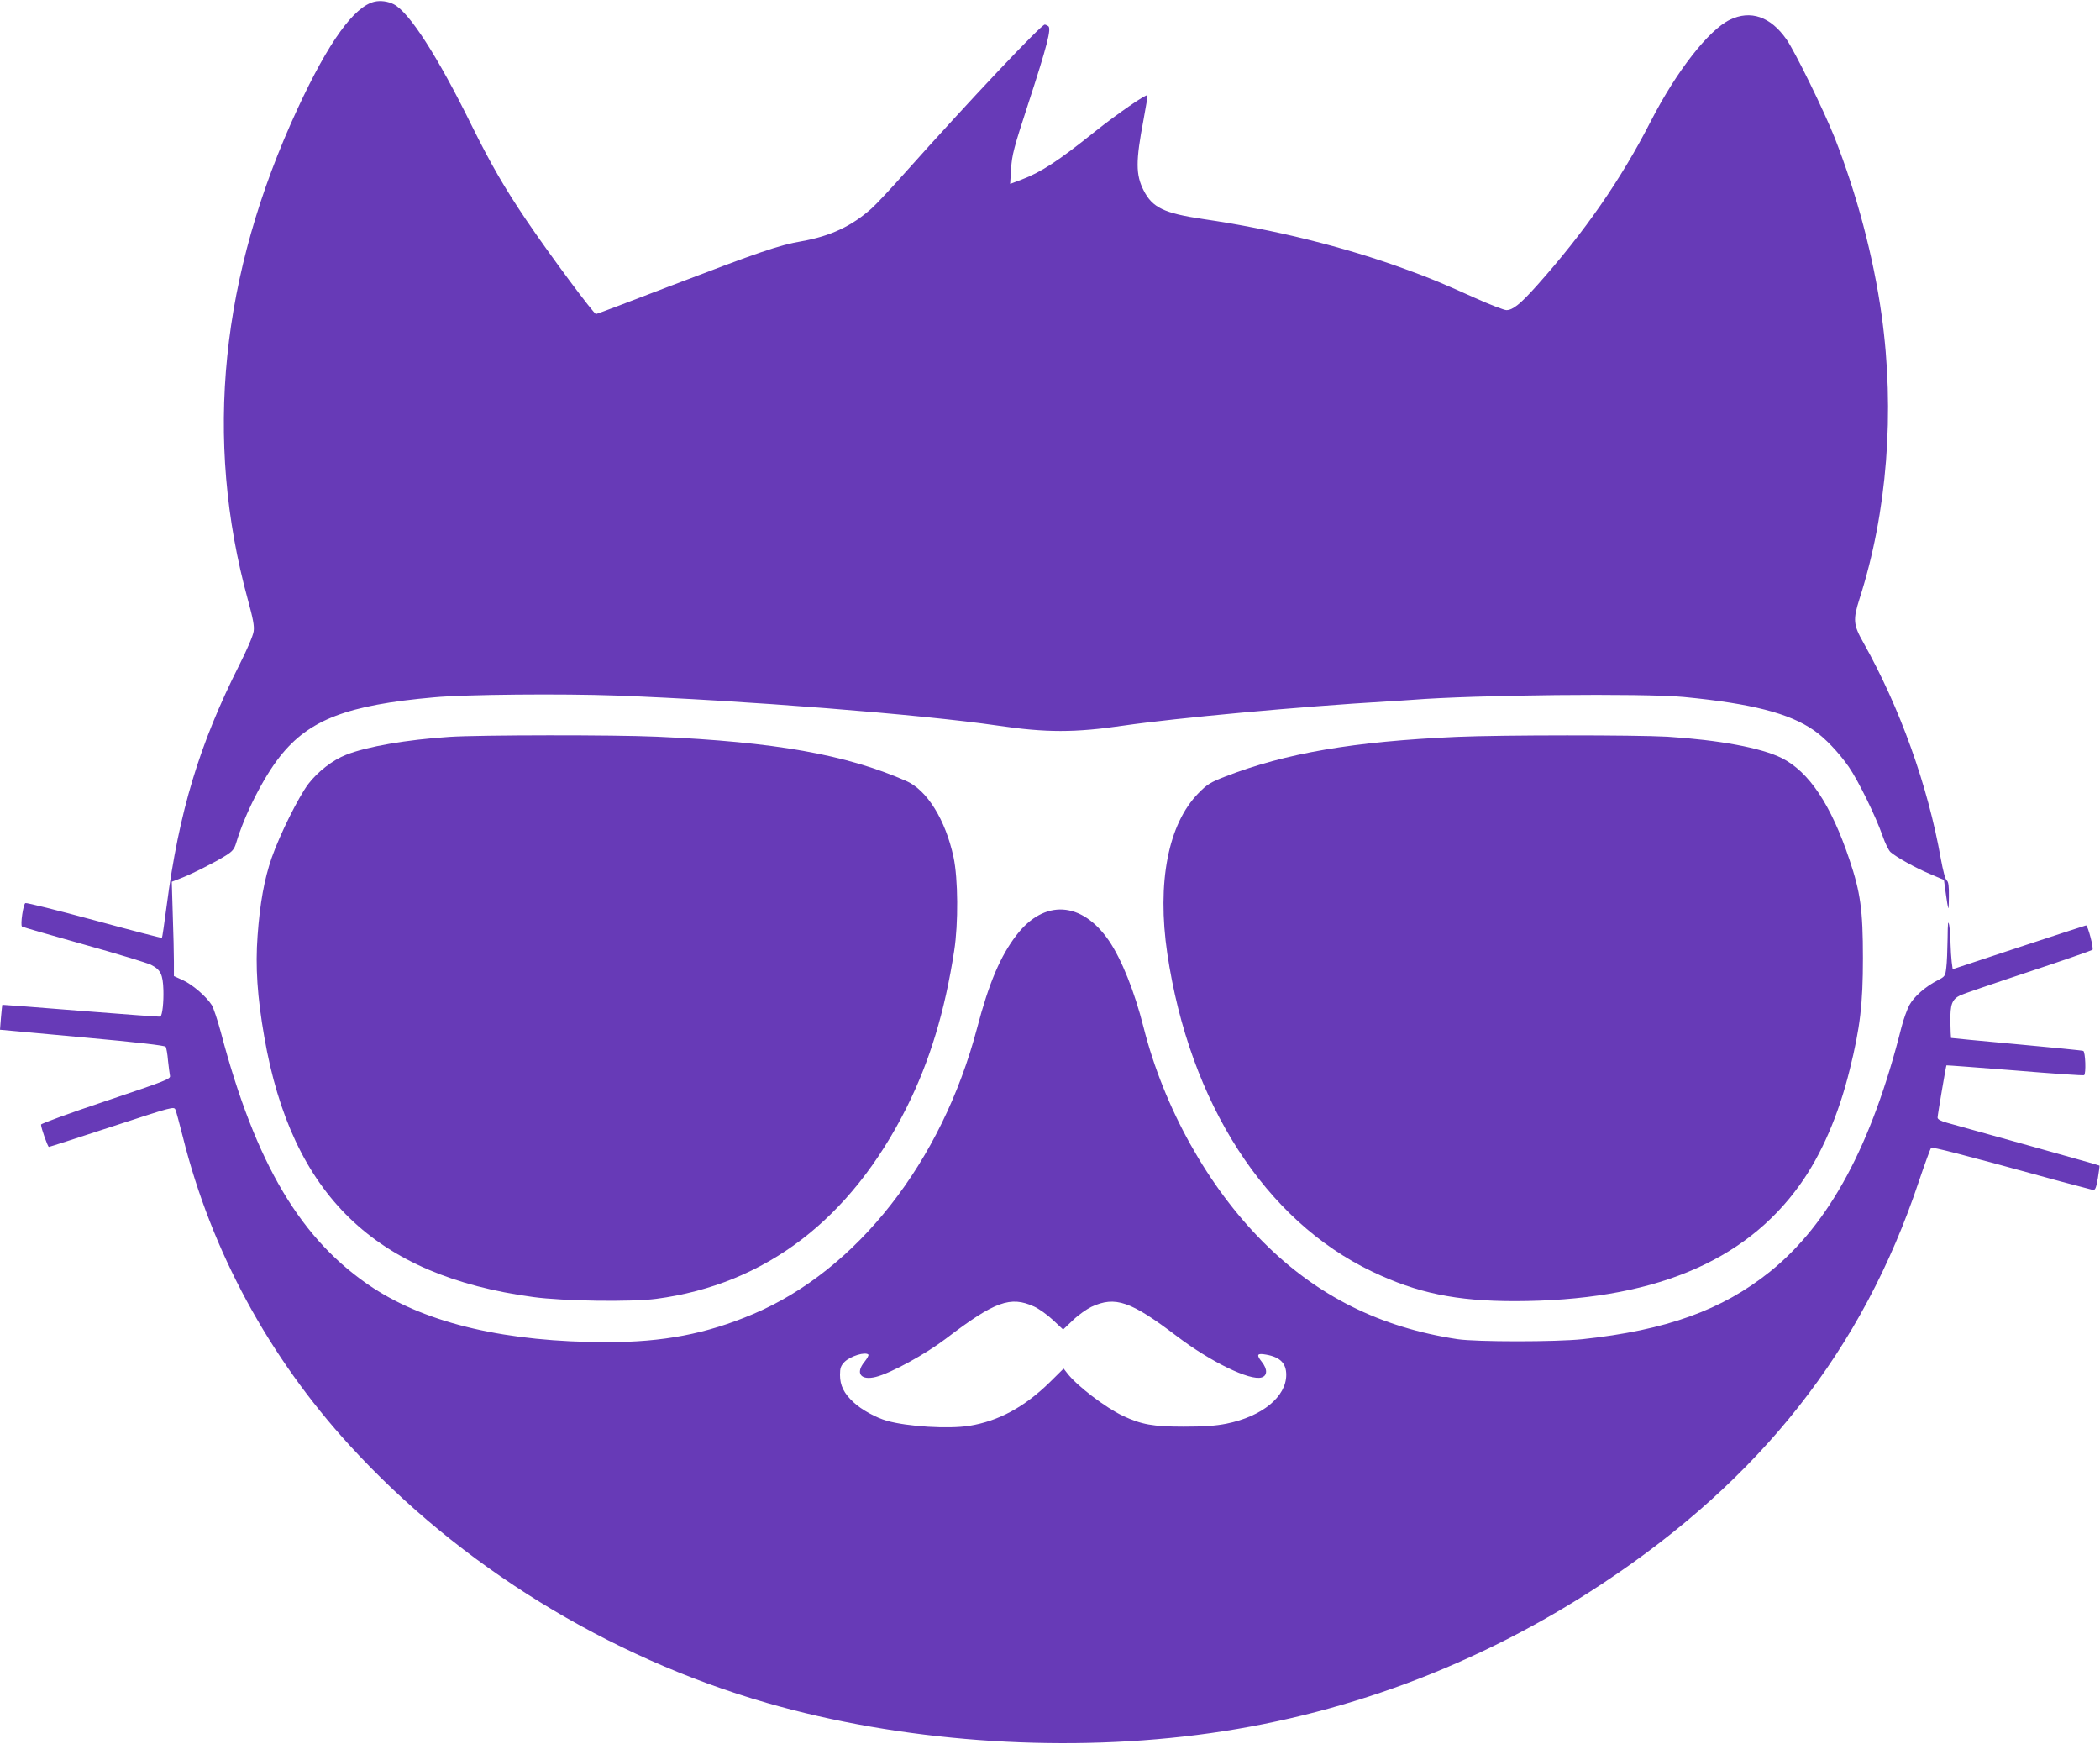
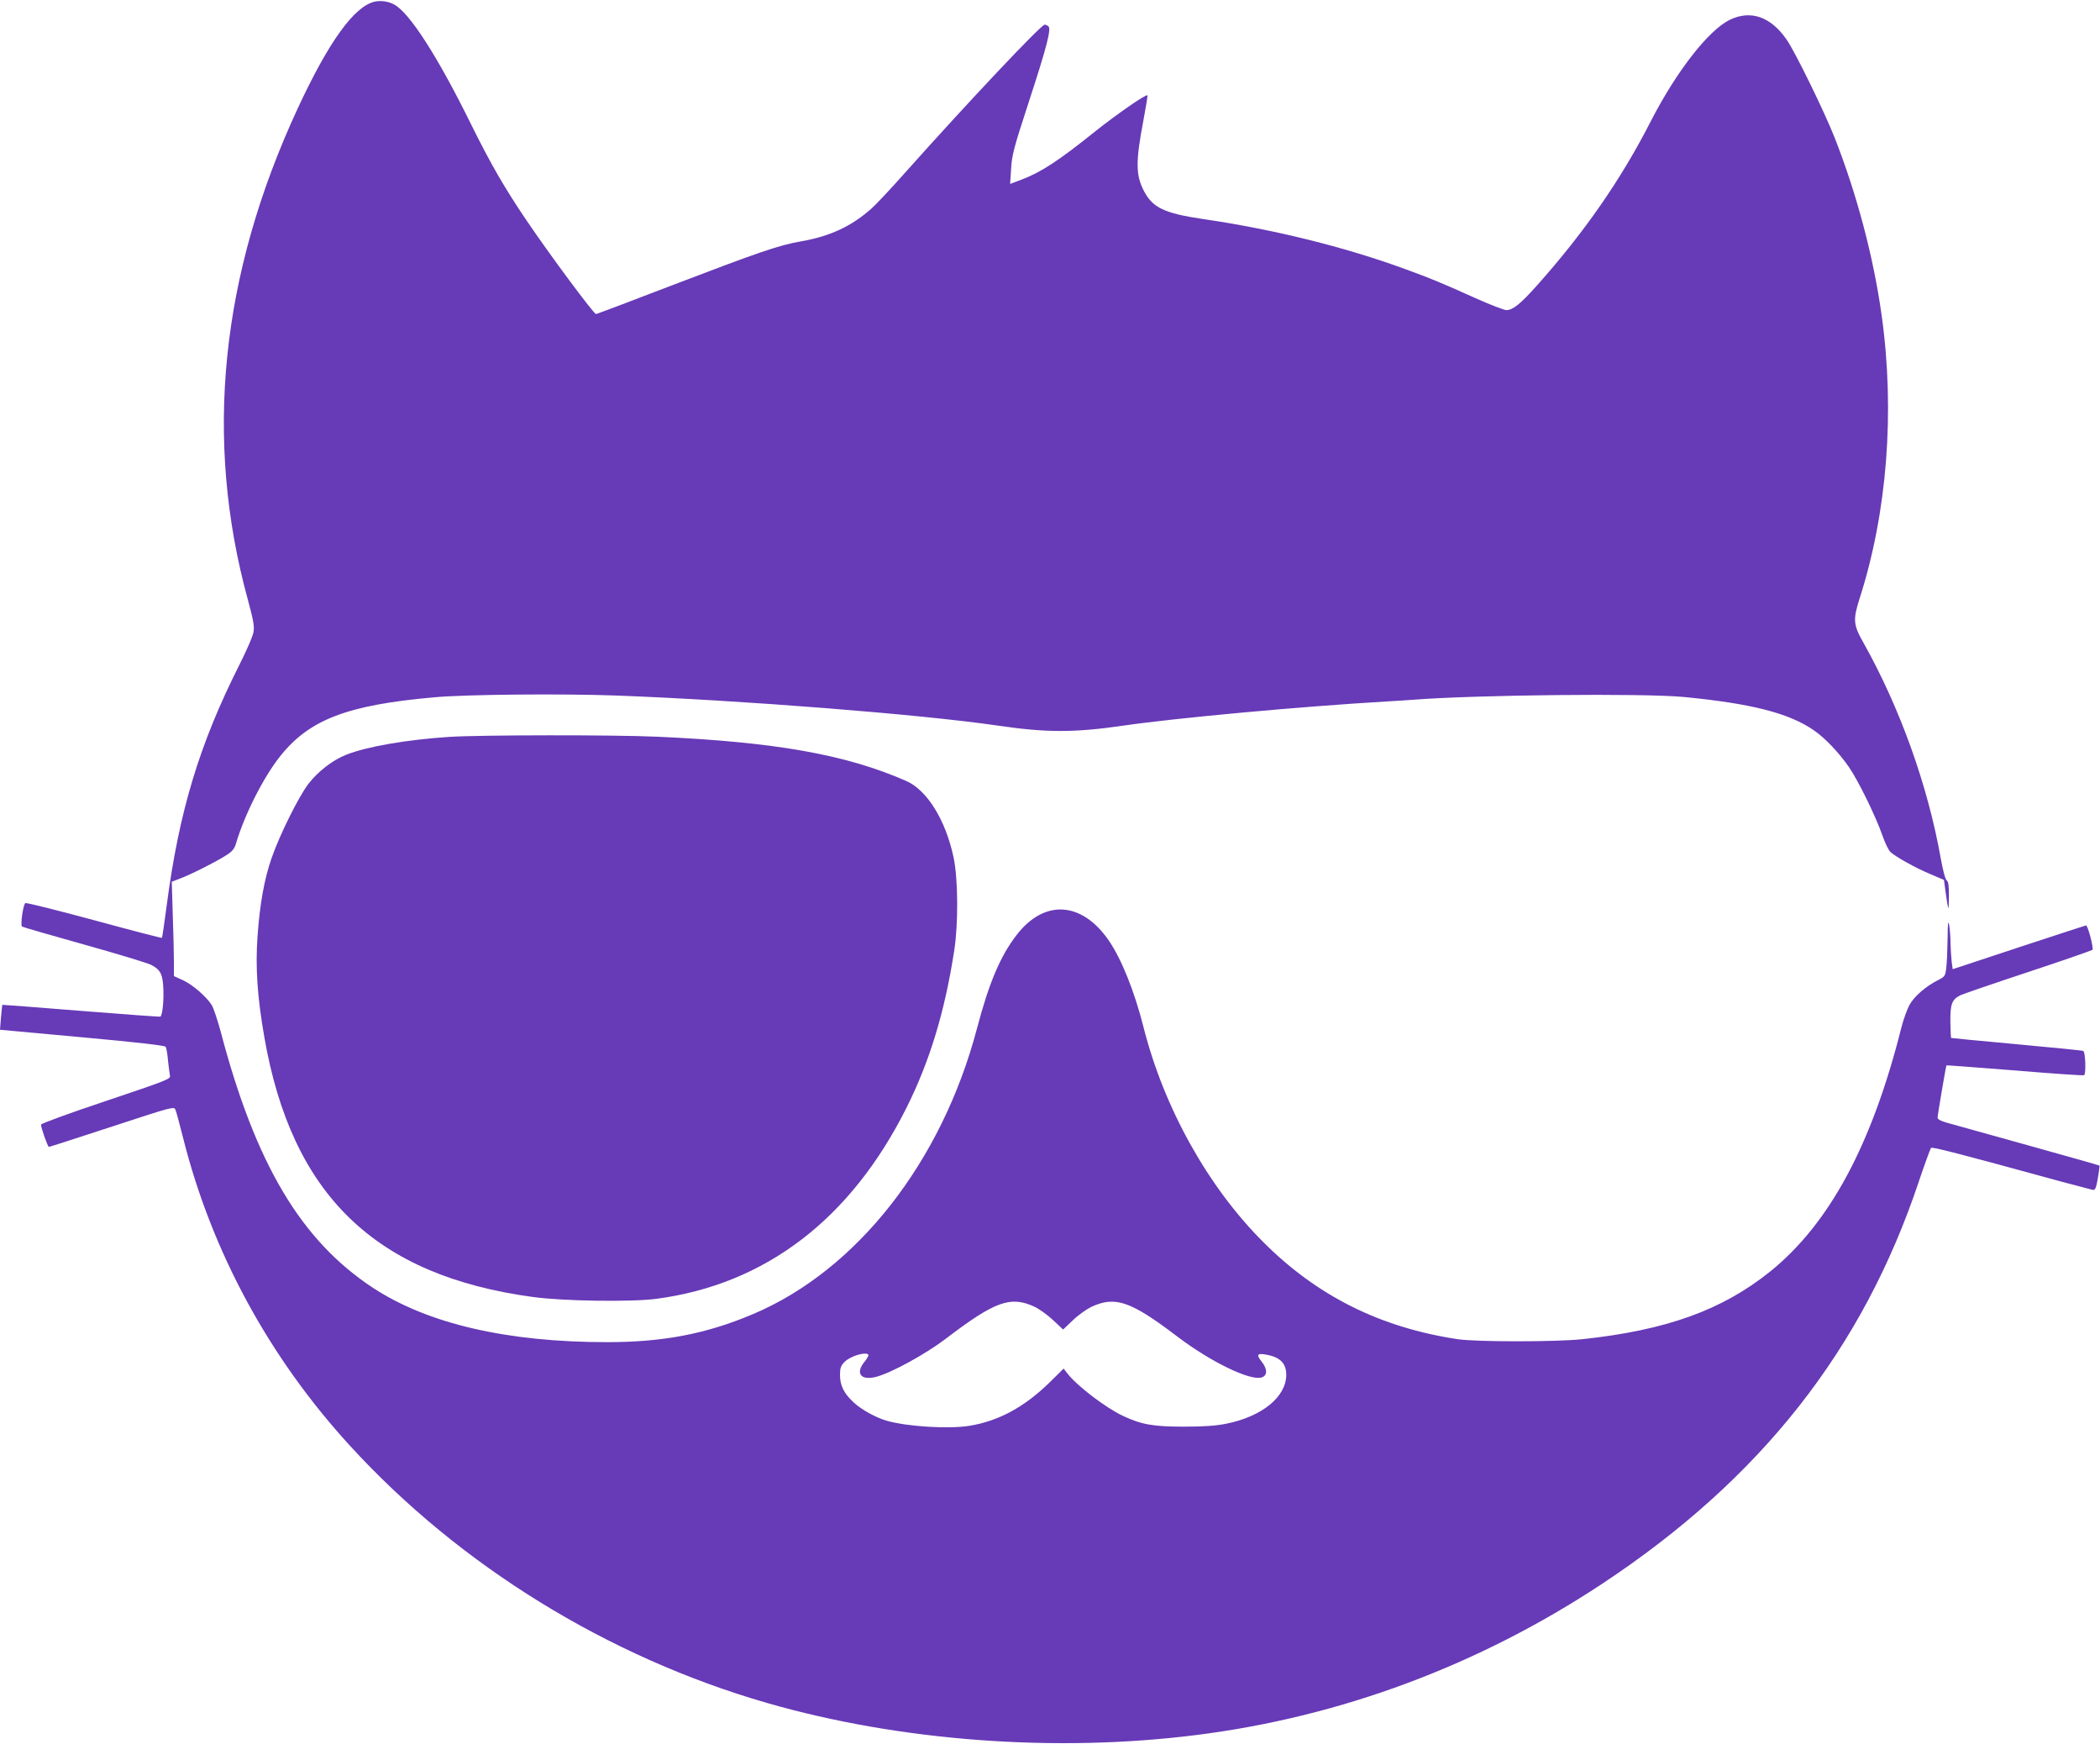
<svg xmlns="http://www.w3.org/2000/svg" version="1.0" width="1280pt" height="1063pt" viewBox="0 0 1280 1063" preserveAspectRatio="xMidYMid meet">
  <g transform="translate(0,1063) scale(0.1,-0.1)" fill="#673ab7" stroke="none">
    <path d="M2284 10620 c-125 -28 -281 -245 -469 -650 -472 -1017 -573 -2016 -304 -2996 31 -114 40 -159 35 -192 -3 -25 -40 -111 -86 -202 -245 -486 -369 -896 -444 -1469 -14 -107 -27 -196 -29 -197 -2 -2 -187 46 -411 107 -225 61 -414 108 -421 105 -13 -4 -32 -133 -21 -143 3 -3 172 -52 376 -109 204 -57 388 -113 410 -124 59 -30 73 -58 76 -155 2 -74 -6 -149 -18 -161 -3 -2 -220 14 -484 35 -263 21 -480 38 -480 37 -1 0 -4 -35 -8 -76 l-6 -76 501 -46 c341 -31 504 -50 509 -58 4 -7 11 -44 14 -84 4 -39 10 -81 12 -92 5 -20 -21 -30 -390 -154 -222 -74 -396 -138 -396 -144 0 -20 41 -136 48 -136 4 0 177 56 385 124 376 123 378 124 387 101 5 -12 25 -87 45 -166 174 -695 524 -1340 1017 -1879 669 -732 1573 -1289 2543 -1569 809 -233 1761 -304 2620 -195 878 111 1718 424 2470 921 968 640 1589 1429 1931 2453 36 107 70 199 74 204 8 7 158 -31 792 -205 97 -26 185 -49 194 -51 15 -2 20 10 31 71 7 41 11 76 10 77 -1 2 -198 57 -437 124 -239 67 -461 128 -492 137 -39 11 -58 21 -58 32 0 15 51 314 54 318 1 1 189 -13 417 -31 227 -19 417 -32 422 -29 13 8 8 143 -5 148 -7 3 -191 21 -408 41 -217 20 -396 37 -398 38 -1 2 -3 46 -4 99 -1 106 9 135 60 161 15 7 200 71 412 141 212 70 389 132 394 136 9 8 -28 149 -39 149 -2 0 -186 -60 -408 -133 l-405 -134 -6 45 c-3 25 -6 75 -7 111 0 36 -4 86 -8 111 -7 35 -9 17 -10 -80 -1 -69 -4 -149 -8 -178 -6 -51 -8 -54 -53 -77 -74 -38 -143 -98 -172 -151 -14 -27 -36 -87 -48 -134 -180 -717 -439 -1198 -801 -1490 -293 -235 -631 -357 -1144 -412 -163 -17 -643 -17 -760 0 -471 71 -857 263 -1185 592 -337 336 -606 819 -730 1310 -55 218 -134 414 -211 527 -165 240 -394 254 -563 34 -98 -127 -168 -291 -241 -569 -215 -814 -732 -1473 -1365 -1741 -286 -121 -548 -171 -889 -171 -611 0 -1092 112 -1426 330 -439 288 -717 754 -930 1563 -19 70 -43 142 -54 161 -33 52 -117 125 -176 152 l-55 25 0 87 c0 48 -3 177 -7 288 l-6 200 49 19 c67 25 218 101 279 140 42 26 53 40 64 76 52 175 166 400 267 528 178 225 409 314 939 361 192 18 782 23 1110 11 774 -29 1858 -115 2325 -183 298 -44 470 -44 770 0 318 46 1074 116 1605 147 55 3 125 8 155 10 377 30 1407 41 1655 17 411 -40 639 -98 791 -203 67 -46 151 -134 213 -223 59 -86 164 -301 206 -421 15 -44 37 -88 48 -98 35 -31 153 -97 242 -134 l84 -36 6 -46 c3 -25 10 -68 14 -96 8 -46 9 -43 10 39 1 66 -3 92 -13 100 -9 6 -23 60 -36 131 -79 447 -249 921 -473 1320 -61 107 -63 139 -23 265 169 525 217 1142 135 1729 -50 357 -151 737 -286 1081 -63 160 -243 528 -294 600 -97 139 -219 181 -346 119 -129 -63 -324 -313 -479 -614 -183 -359 -407 -681 -696 -1005 -101 -113 -147 -150 -186 -150 -14 0 -100 33 -191 74 -216 97 -270 119 -426 176 -372 136 -801 242 -1232 305 -238 35 -309 70 -362 174 -49 96 -49 179 -1 431 15 80 26 147 24 149 -8 9 -183 -112 -320 -221 -223 -179 -329 -248 -448 -293 l-69 -26 6 93 c5 83 16 126 105 398 115 352 142 458 121 471 -8 5 -17 9 -21 9 -22 0 -460 -464 -850 -901 -86 -97 -178 -195 -205 -219 -121 -108 -251 -169 -425 -200 -140 -24 -253 -63 -813 -277 -236 -91 -435 -166 -442 -167 -13 -1 -282 361 -426 574 -133 197 -215 339 -332 575 -209 425 -381 691 -475 739 -35 18 -80 24 -116 16z m4019 -7953 c29 -13 81 -50 115 -82 l62 -58 60 57 c32 31 83 67 112 81 146 68 240 35 523 -180 204 -155 445 -272 515 -250 36 11 36 51 1 95 -35 44 -29 54 26 44 86 -15 123 -53 123 -123 0 -134 -147 -254 -365 -298 -66 -13 -136 -18 -260 -18 -188 0 -258 13 -371 66 -106 50 -283 185 -340 261 l-21 27 -84 -83 c-154 -151 -312 -237 -491 -266 -127 -20 -377 -5 -503 31 -66 19 -154 67 -202 112 -59 54 -83 103 -83 167 0 43 5 56 28 80 36 35 126 63 145 44 3 -4 -7 -23 -23 -43 -58 -70 -24 -116 68 -93 92 23 302 138 427 233 299 228 394 262 538 196z" />
-     <path d="M2740 6139 c-261 -17 -504 -59 -630 -109 -82 -32 -172 -102 -230 -177 -61 -81 -174 -308 -224 -451 -45 -129 -72 -279 -86 -475 -14 -189 -2 -371 41 -617 167 -963 676 -1455 1639 -1585 182 -25 598 -31 750 -11 666 88 1186 486 1526 1166 141 282 233 585 290 955 26 167 24 440 -4 571 -49 228 -162 410 -290 465 -368 161 -799 237 -1517 269 -258 12 -1084 11 -1265 -1z" />
-     <path d="M8880 6139 c-630 -28 -1043 -99 -1410 -241 -93 -36 -112 -48 -165 -102 -185 -188 -254 -545 -190 -978 136 -912 597 -1627 1249 -1938 274 -131 512 -180 869 -180 830 1 1399 234 1739 711 130 182 235 424 303 702 63 253 80 401 80 677 0 294 -15 401 -82 600 -112 335 -246 536 -413 620 -124 62 -381 110 -697 130 -197 11 -1006 11 -1283 -1z" />
+     <path d="M2740 6139 c-261 -17 -504 -59 -630 -109 -82 -32 -172 -102 -230 -177 -61 -81 -174 -308 -224 -451 -45 -129 -72 -279 -86 -475 -14 -189 -2 -371 41 -617 167 -963 676 -1455 1639 -1585 182 -25 598 -31 750 -11 666 88 1186 486 1526 1166 141 282 233 585 290 955 26 167 24 440 -4 571 -49 228 -162 410 -290 465 -368 161 -799 237 -1517 269 -258 12 -1084 11 -1265 -1" />
  </g>
</svg>